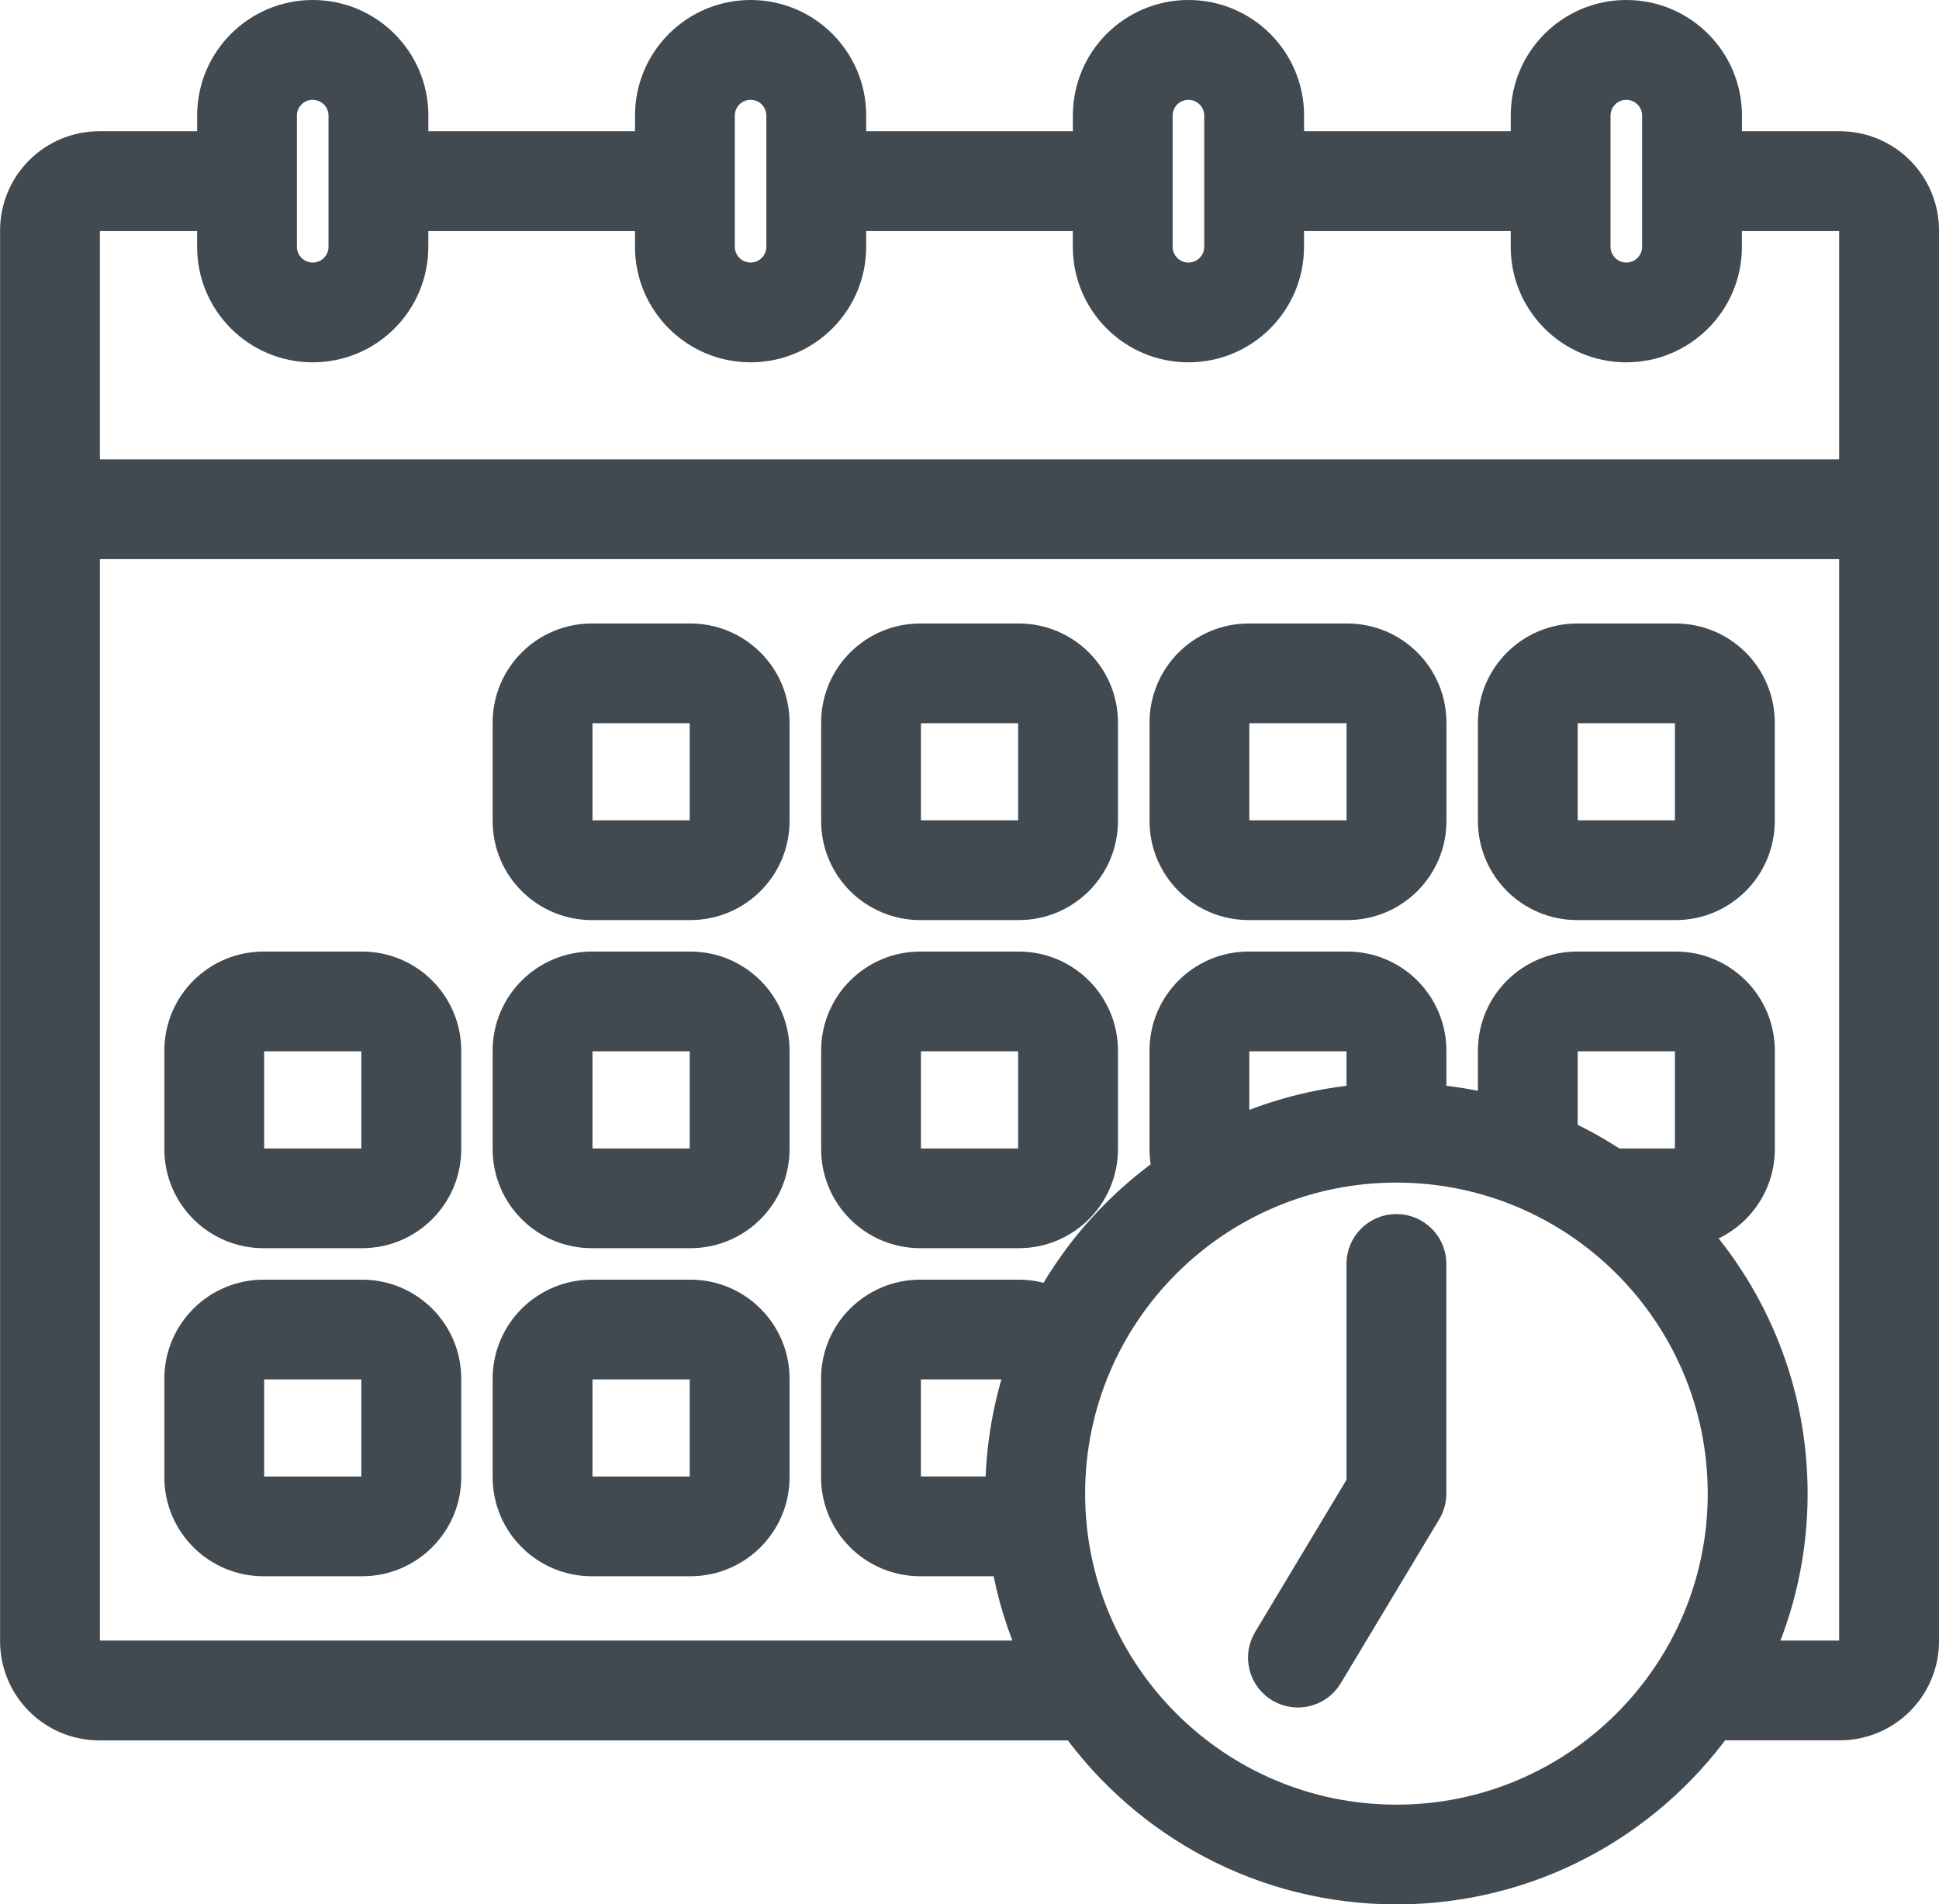
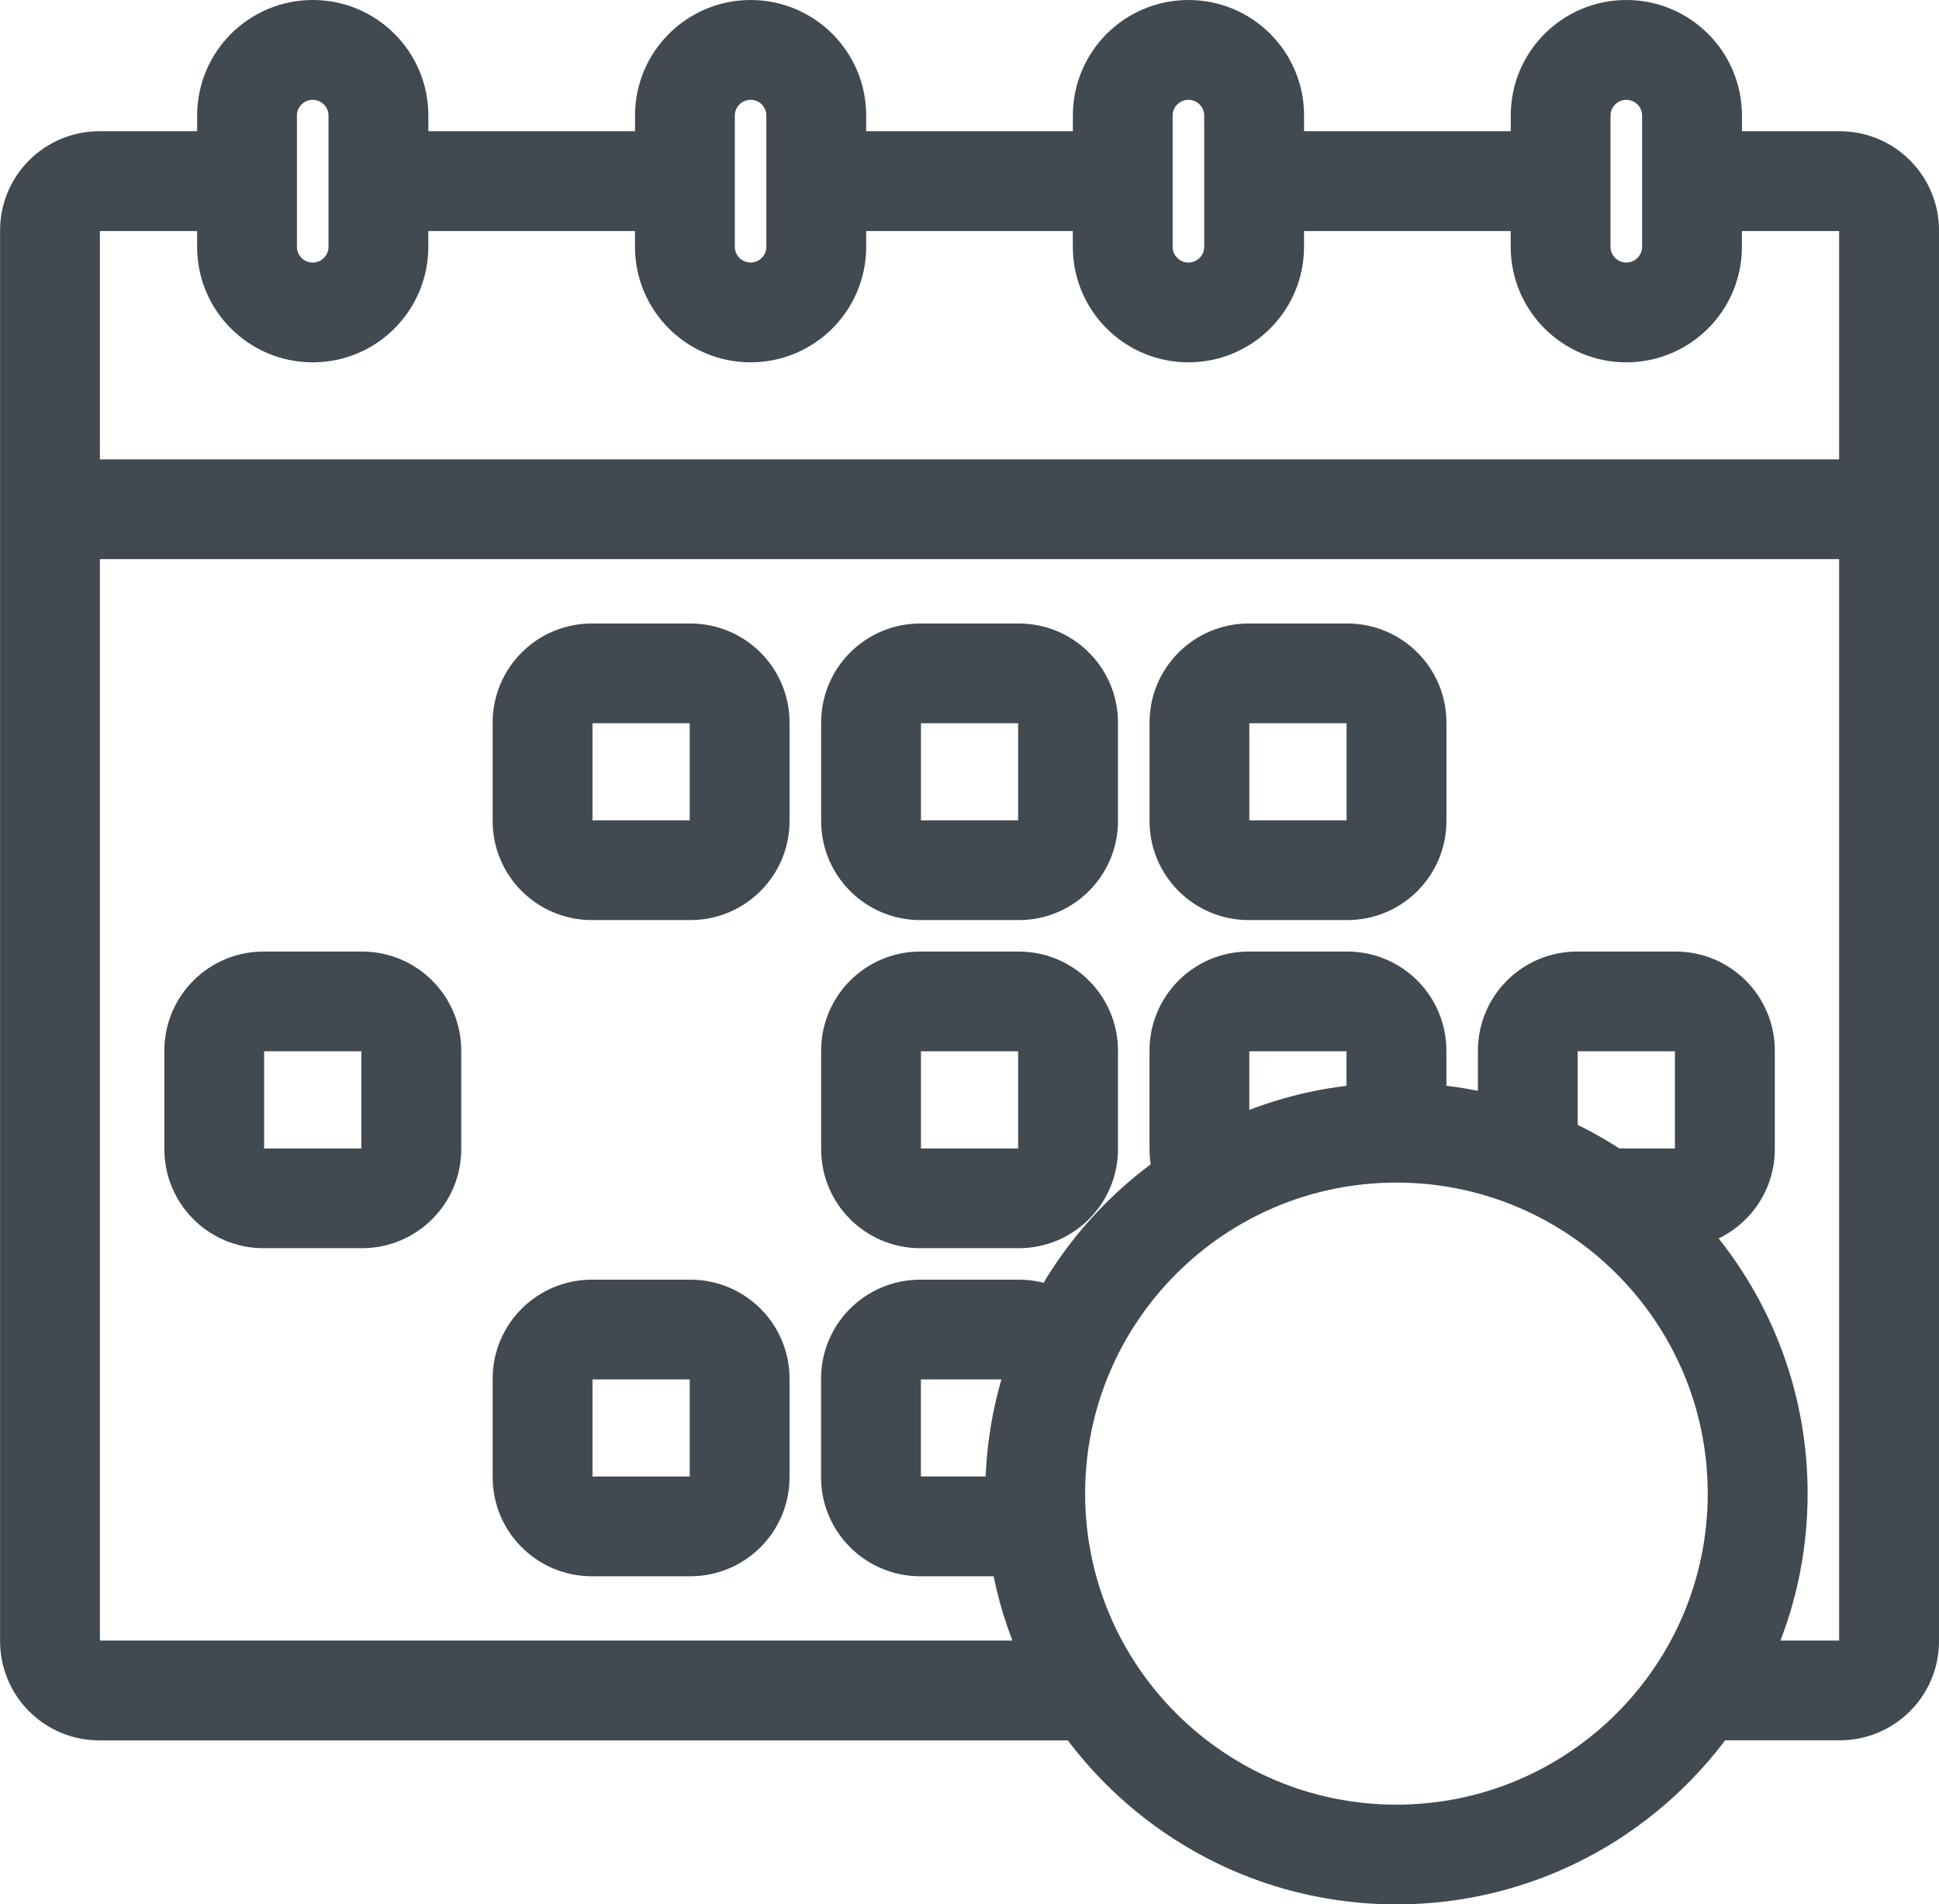
<svg xmlns="http://www.w3.org/2000/svg" id="Layer_1" data-name="Layer 1" viewBox="0 0 908.44 892.26">
  <defs>
    <style>
      .cls-1 {
        fill: #414951;
        fill-rule: evenodd;
        stroke: #414951;
        stroke-linejoin: round;
        stroke-width: 16px;
      }
    </style>
  </defs>
  <path class="cls-1" d="M208.1,538.4v-46.12c0-21.24-17.22-38.44-38.47-38.44h-46.16c-21.24,0-38.47,17.2-38.47,38.44v46.12c0,21.24,17.22,38.42,38.47,38.42h46.16c21.24,0,38.47-17.2,38.47-38.42h0ZM177.3,492.28v46.12c0,4.24-3.44,7.68-7.7,7.68h-46.16c-4.24,0-7.7-3.44-7.7-7.68v-46.12c0-4.26,3.46-7.7,7.7-7.7h46.16c4.26,0,7.7,3.44,7.7,7.68v.02Z" />
-   <path class="cls-1" d="M208.1,692.11v-46.12c0-21.24-17.22-38.42-38.47-38.42h-46.16c-21.24,0-38.47,17.2-38.47,38.42v46.12c0,21.22,17.22,38.42,38.47,38.42h46.16c21.24,0,38.47-17.2,38.47-38.42ZM177.3,645.99v46.12c0,4.24-3.44,7.68-7.7,7.68h-46.16c-4.24,0-7.7-3.44-7.7-7.68v-46.12c0-4.24,3.46-7.68,7.7-7.68h46.16c4.26,0,7.7,3.44,7.7,7.68Z" />
  <path class="cls-1" d="M361.91,384.67v-46.12c0-21.22-17.22-38.42-38.47-38.42h-46.16c-21.24,0-38.47,17.2-38.47,38.42v46.12c0,21.22,17.22,38.42,38.47,38.42h46.16c21.24,0,38.47-17.2,38.47-38.42ZM331.15,338.55v46.12c0,4.24-3.46,7.68-7.7,7.68h-46.16c-4.26,0-7.7-3.44-7.7-7.68v-46.12c0-4.24,3.44-7.68,7.7-7.68h46.16c4.24,0,7.7,3.44,7.7,7.68Z" />
-   <path class="cls-1" d="M361.91,538.4v-46.12c0-21.24-17.22-38.44-38.47-38.44h-46.16c-21.24,0-38.47,17.2-38.47,38.44v46.12c0,21.24,17.22,38.42,38.47,38.42h46.16c21.24,0,38.47-17.2,38.47-38.42h0ZM331.15,492.28v46.12c0,4.24-3.46,7.68-7.7,7.68h-46.16c-4.26,0-7.7-3.44-7.7-7.68v-46.12c0-4.26,3.44-7.7,7.7-7.7h46.16c4.24,0,7.7,3.44,7.7,7.68v.02Z" />
  <path class="cls-1" d="M361.91,692.11v-46.12c0-21.24-17.22-38.42-38.47-38.42h-46.16c-21.24,0-38.47,17.2-38.47,38.42v46.12c0,21.22,17.22,38.42,38.47,38.42h46.16c21.24,0,38.47-17.2,38.47-38.42ZM331.15,645.99v46.12c0,4.24-3.46,7.68-7.7,7.68h-46.16c-4.26,0-7.7-3.44-7.7-7.68v-46.12c0-4.24,3.44-7.68,7.7-7.68h46.16c4.24,0,7.7,3.44,7.7,7.68Z" />
  <path class="cls-1" d="M515.78,384.67v-46.12c0-21.22-17.22-38.42-38.47-38.42h-46.16c-21.24,0-38.44,17.2-38.44,38.42v46.12c0,21.22,17.2,38.42,38.44,38.42h46.16c21.24,0,38.47-17.2,38.47-38.42ZM485.01,338.55v46.12c0,4.24-3.44,7.68-7.68,7.68h-46.16c-4.24,0-7.7-3.44-7.7-7.68v-46.12c0-4.24,3.46-7.68,7.7-7.68h46.16c4.26,0,7.7,3.44,7.7,7.68h-.02Z" />
  <path class="cls-1" d="M515.78,538.4v-46.12c0-21.24-17.22-38.44-38.47-38.44h-46.16c-21.24,0-38.44,17.2-38.44,38.44v46.12c0,21.24,17.2,38.42,38.44,38.42h46.16c21.24,0,38.47-17.2,38.47-38.42h0ZM485.01,492.28v46.12c0,4.24-3.44,7.68-7.68,7.68h-46.16c-4.24,0-7.7-3.44-7.7-7.68v-46.12c0-4.26,3.46-7.7,7.7-7.7h46.16c4.26,0,7.7,3.44,7.7,7.68l-.02.02Z" />
  <path class="cls-1" d="M669.67,384.67v-46.12c0-21.22-17.22-38.42-38.47-38.42h-46.16c-21.24,0-38.47,17.2-38.47,38.42v46.12c0,21.22,17.22,38.42,38.47,38.42h46.16c21.24,0,38.47-17.2,38.47-38.42ZM638.88,338.55v46.12c0,4.24-3.44,7.68-7.7,7.68h-46.16c-4.26,0-7.7-3.44-7.7-7.68v-46.12c0-4.24,3.44-7.68,7.7-7.68h46.16c4.24,0,7.7,3.44,7.7,7.68Z" />
-   <path class="cls-1" d="M823.49,384.67v-46.12c0-21.22-17.2-38.42-38.44-38.42h-46.16c-21.24,0-38.47,17.2-38.47,38.42v46.12c0,21.22,17.22,38.42,38.47,38.42h46.16c21.24,0,38.44-17.2,38.44-38.42ZM792.72,338.55v46.12c0,4.24-3.44,7.68-7.68,7.68h-46.16c-4.26,0-7.7-3.44-7.7-7.68v-46.12c0-4.24,3.46-7.68,7.7-7.68h46.16c4.24,0,7.68,3.44,7.68,7.68Z" />
-   <path class="cls-1" d="M638.85,592.2v103.35l-43.95,73.21c-4.37,7.27-2.01,16.71,5.27,21.08,7.27,4.35,16.73,2.01,21.11-5.27l46.16-76.87c1.43-2.39,2.19-5.11,2.19-7.9v-107.61c0-8.48-6.89-15.37-15.4-15.37s-15.4,6.89-15.4,15.37h.02Z" />
  <path class="cls-1" d="M504.31,807.4c33.54,46.54,88.22,76.87,149.94,76.87s116.4-30.32,149.94-76.87h57.79c10.2,0,19.97-4.04,27.2-11.27,7.21-7.21,11.27-16.98,11.27-27.18V107.94c0-10.2-4.06-19.97-11.27-27.18s-17-11.27-27.2-11.27h-53.86v-15.37c0-25.48-20.68-46.12-46.16-46.12s-46.16,20.64-46.16,46.12v15.37h-112.83v-15.37c0-25.48-20.66-46.12-46.16-46.12s-46.16,20.64-46.16,46.12v15.37h-112.83v-15.37c0-25.48-20.66-46.12-46.14-46.12s-46.16,20.64-46.16,46.12v15.37h-112.83v-15.37c0-25.48-20.68-46.12-46.16-46.12s-46.16,20.64-46.16,46.12v15.37h-53.86c-10.2,0-19.99,4.06-27.2,11.27-7.21,7.21-11.27,16.98-11.27,27.18v661.04c0,10.2,4.06,19.97,11.27,27.18,7.21,7.21,16.98,11.27,27.2,11.27h457.8l.04-.02ZM654.23,546.08c84.92,0,153.86,68.88,153.86,153.73s-68.94,153.73-153.86,153.73-153.84-68.88-153.84-153.73,68.94-153.73,153.84-153.73ZM492.57,610.7c13.59-24.57,32.6-45.67,55.45-61.76-.96-3.37-1.47-6.89-1.47-10.55v-46.12c0-21.24,17.22-38.44,38.47-38.44h46.16c21.24,0,38.47,17.2,38.47,38.44v23.67c10.53.87,20.82,2.63,30.77,5.2v-28.87c0-21.24,17.22-38.44,38.47-38.44h46.16c21.24,0,38.47,17.2,38.47,38.44v46.12c0,19.08-13.9,34.9-32.15,37.91,29.54,32.71,47.52,76.02,47.52,123.5,0,27.42-6,53.46-16.78,76.87h39.85c2.03,0,3.99-.8,5.44-2.25,1.45-1.45,2.25-3.41,2.25-5.44V253.97H38.81v514.99c0,2.03.8,3.99,2.25,5.44,1.45,1.43,3.39,2.25,5.44,2.25h439.86c-6.65-14.46-11.49-29.92-14.19-46.12h-41.03c-21.24,0-38.47-17.2-38.47-38.42v-46.12c0-21.24,17.22-38.42,38.47-38.42h46.16c5.42,0,10.58,1.12,15.26,3.15v-.02ZM479.97,638.76c-.83-.31-1.74-.47-2.66-.47h-46.16c-4.26,0-7.7,3.44-7.7,7.68v46.12c0,4.24,3.44,7.68,7.7,7.68h38.47c0-21.37,3.66-41.9,10.35-61.02v.02ZM756.28,546.08h28.74c4.24,0,7.7-3.46,7.7-7.7v-46.12c0-4.24-3.46-7.68-7.7-7.68h-46.16c-4.26,0-7.7,3.44-7.7,7.7v39.8c8.77,4.02,17.14,8.7,25.12,14.01v-.02ZM638.85,515.96v-23.7c0-4.24-3.44-7.68-7.7-7.68h-46.16c-4.24,0-7.68,3.44-7.68,7.7v39.8c18.99-8.72,39.74-14.32,61.54-16.11v-.02ZM869.65,223.25v-115.31c0-2.03-.8-3.99-2.25-5.42-1.45-1.45-3.41-2.25-5.44-2.25h-53.86v15.37c0,25.48-20.68,46.12-46.16,46.12s-46.16-20.64-46.16-46.12v-15.37h-112.83v15.37c0,25.48-20.66,46.12-46.16,46.12s-46.16-20.64-46.16-46.12v-15.37h-112.81v15.37c0,25.48-20.68,46.12-46.16,46.12s-46.16-20.64-46.16-46.12v-15.37h-112.83v15.37c0,25.48-20.66,46.12-46.16,46.12s-46.16-20.64-46.16-46.12v-15.37h-53.86c-2.05,0-3.99.8-5.44,2.25s-2.25,3.39-2.25,5.42v115.31h830.9ZM351.67,38.77c8.5,0,15.37,6.89,15.37,15.37v61.49c0,8.48-6.87,15.37-15.37,15.37s-15.4-6.89-15.4-15.37v-61.49c0-8.48,6.87-15.37,15.37-15.37h.02ZM556.79,131.01c-8.5,0-15.4-6.89-15.4-15.37v-61.49c0-8.48,6.89-15.37,15.4-15.37s15.4,6.89,15.4,15.37v61.49c0,8.48-6.89,15.37-15.4,15.37ZM146.51,131.01c-8.5,0-15.4-6.89-15.4-15.37v-61.49c0-8.48,6.89-15.37,15.4-15.37s15.4,6.89,15.4,15.37v61.49c0,8.48-6.89,15.37-15.4,15.37ZM761.95,131.01c-8.5,0-15.4-6.89-15.4-15.37v-61.49c0-8.48,6.89-15.37,15.4-15.37s15.4,6.89,15.4,15.37v61.49c0,8.48-6.89,15.37-15.4,15.37Z" />
</svg>